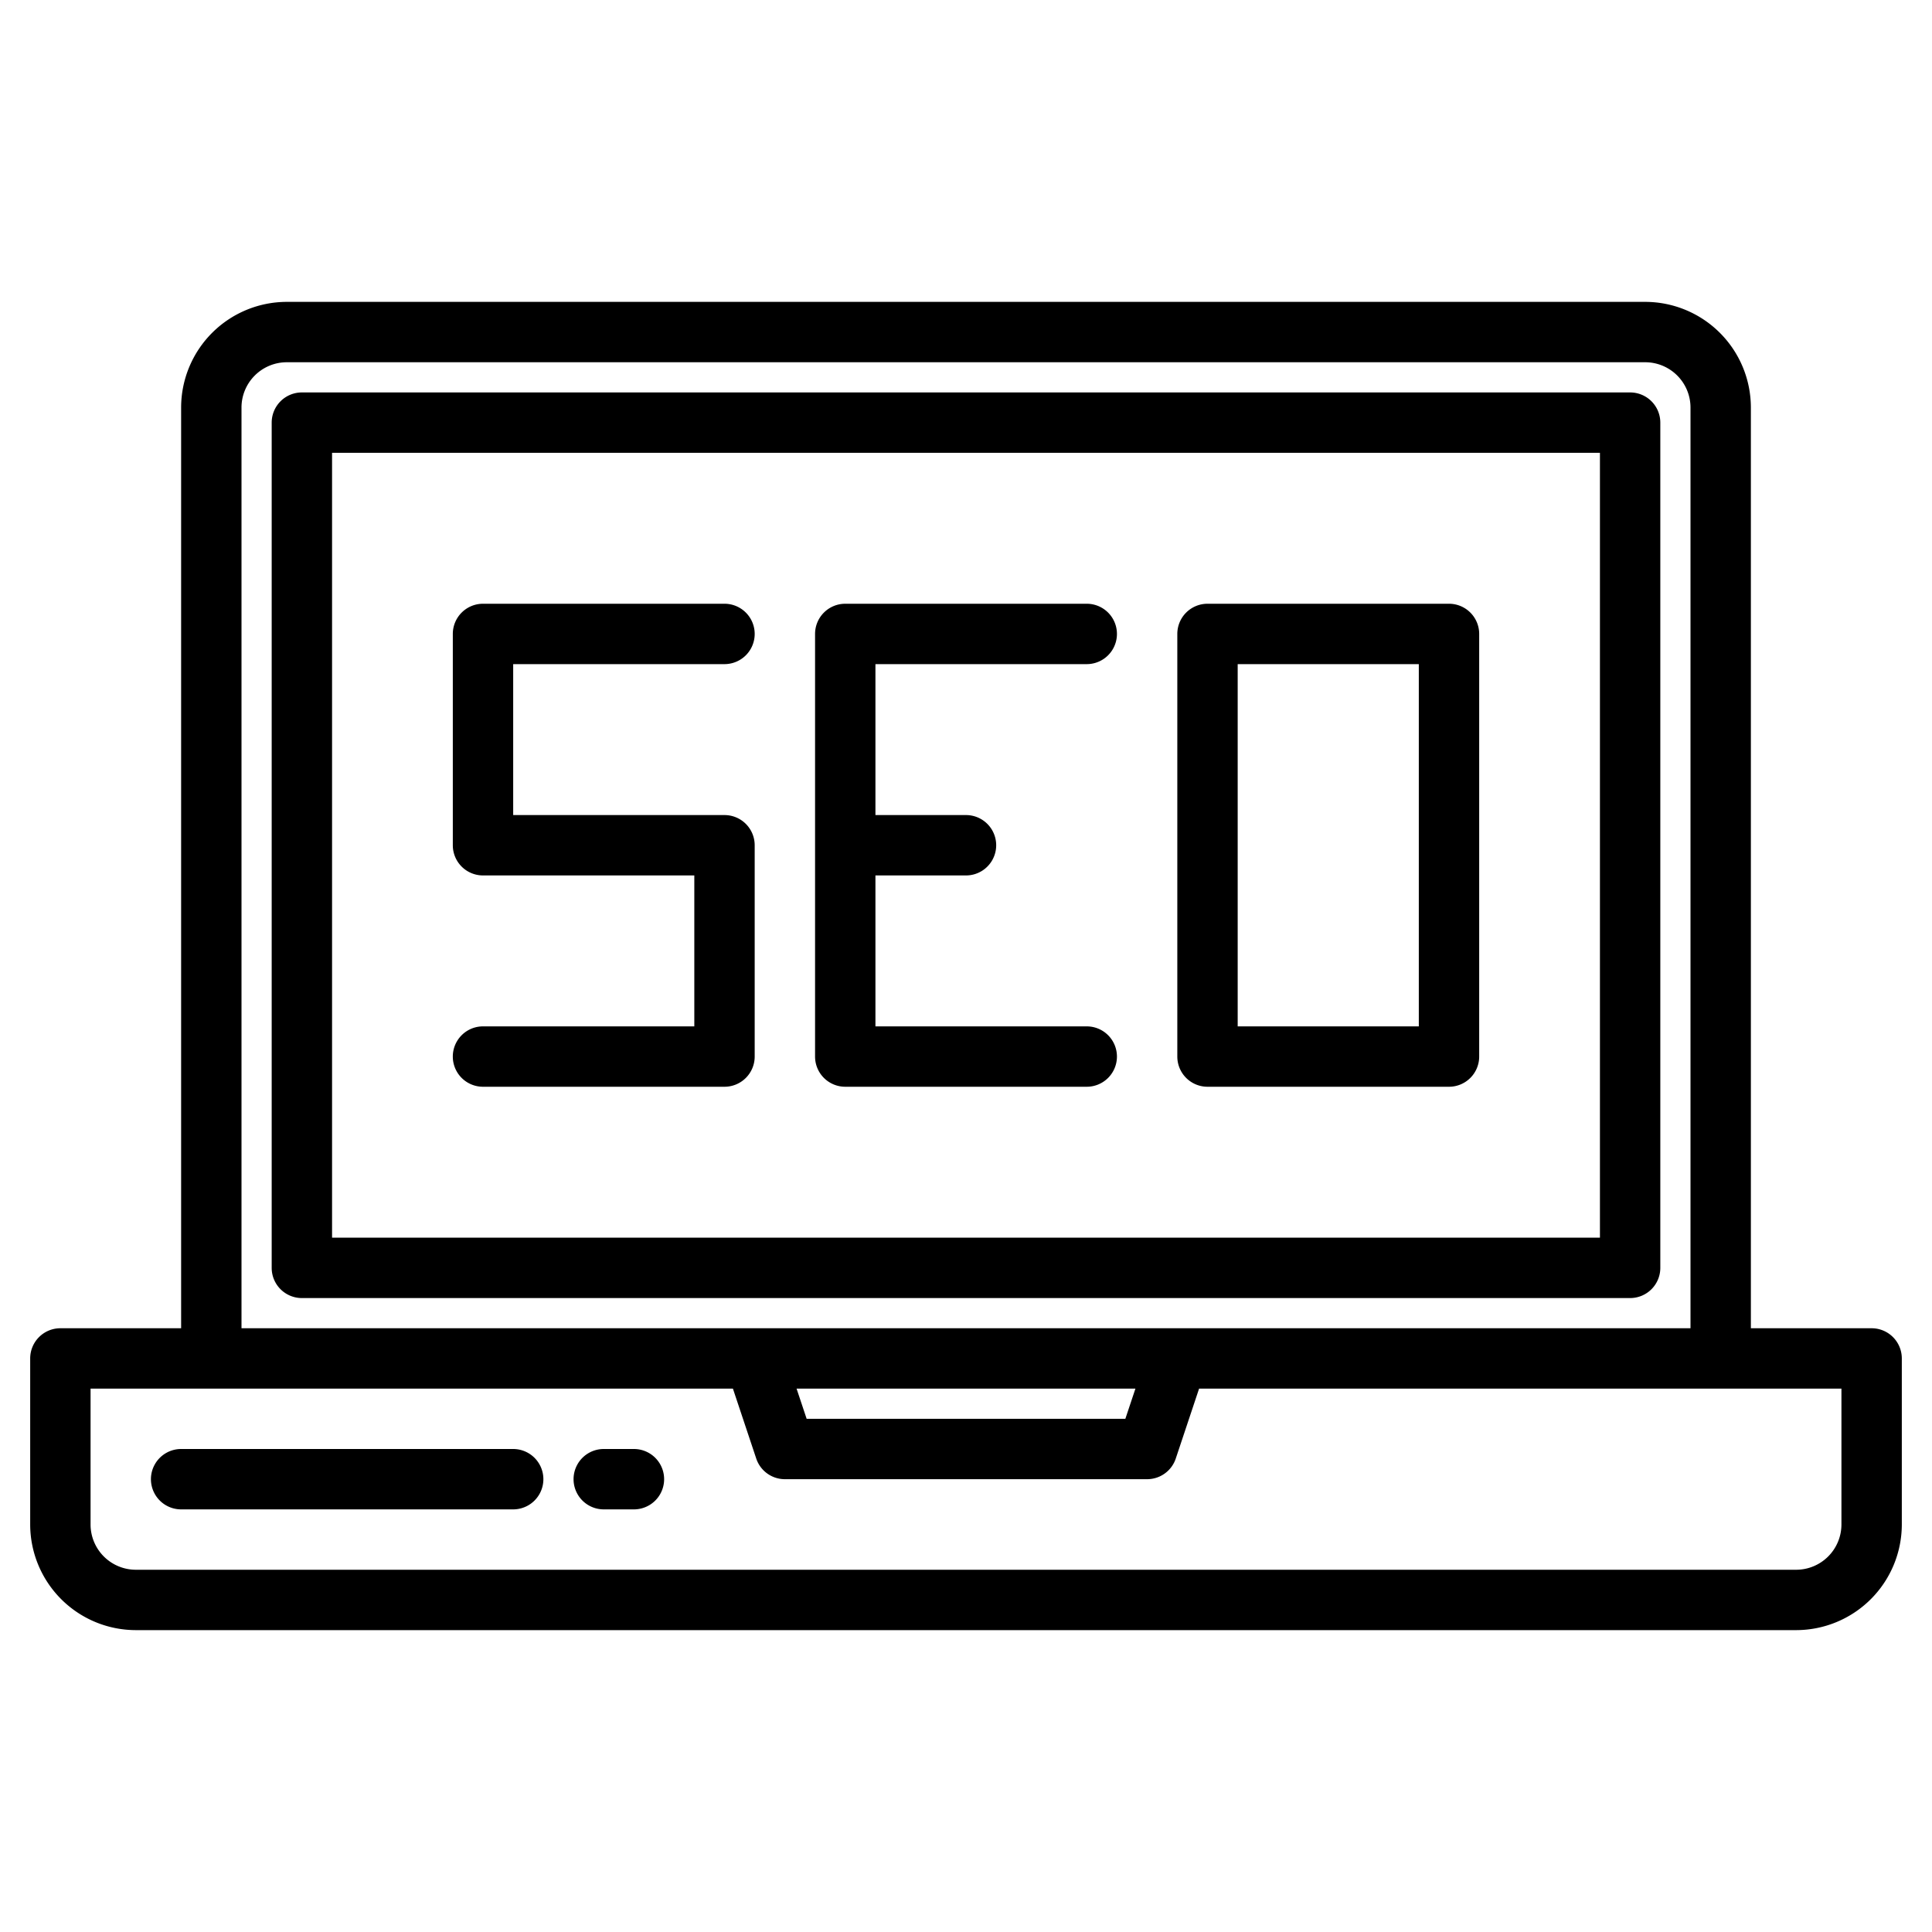
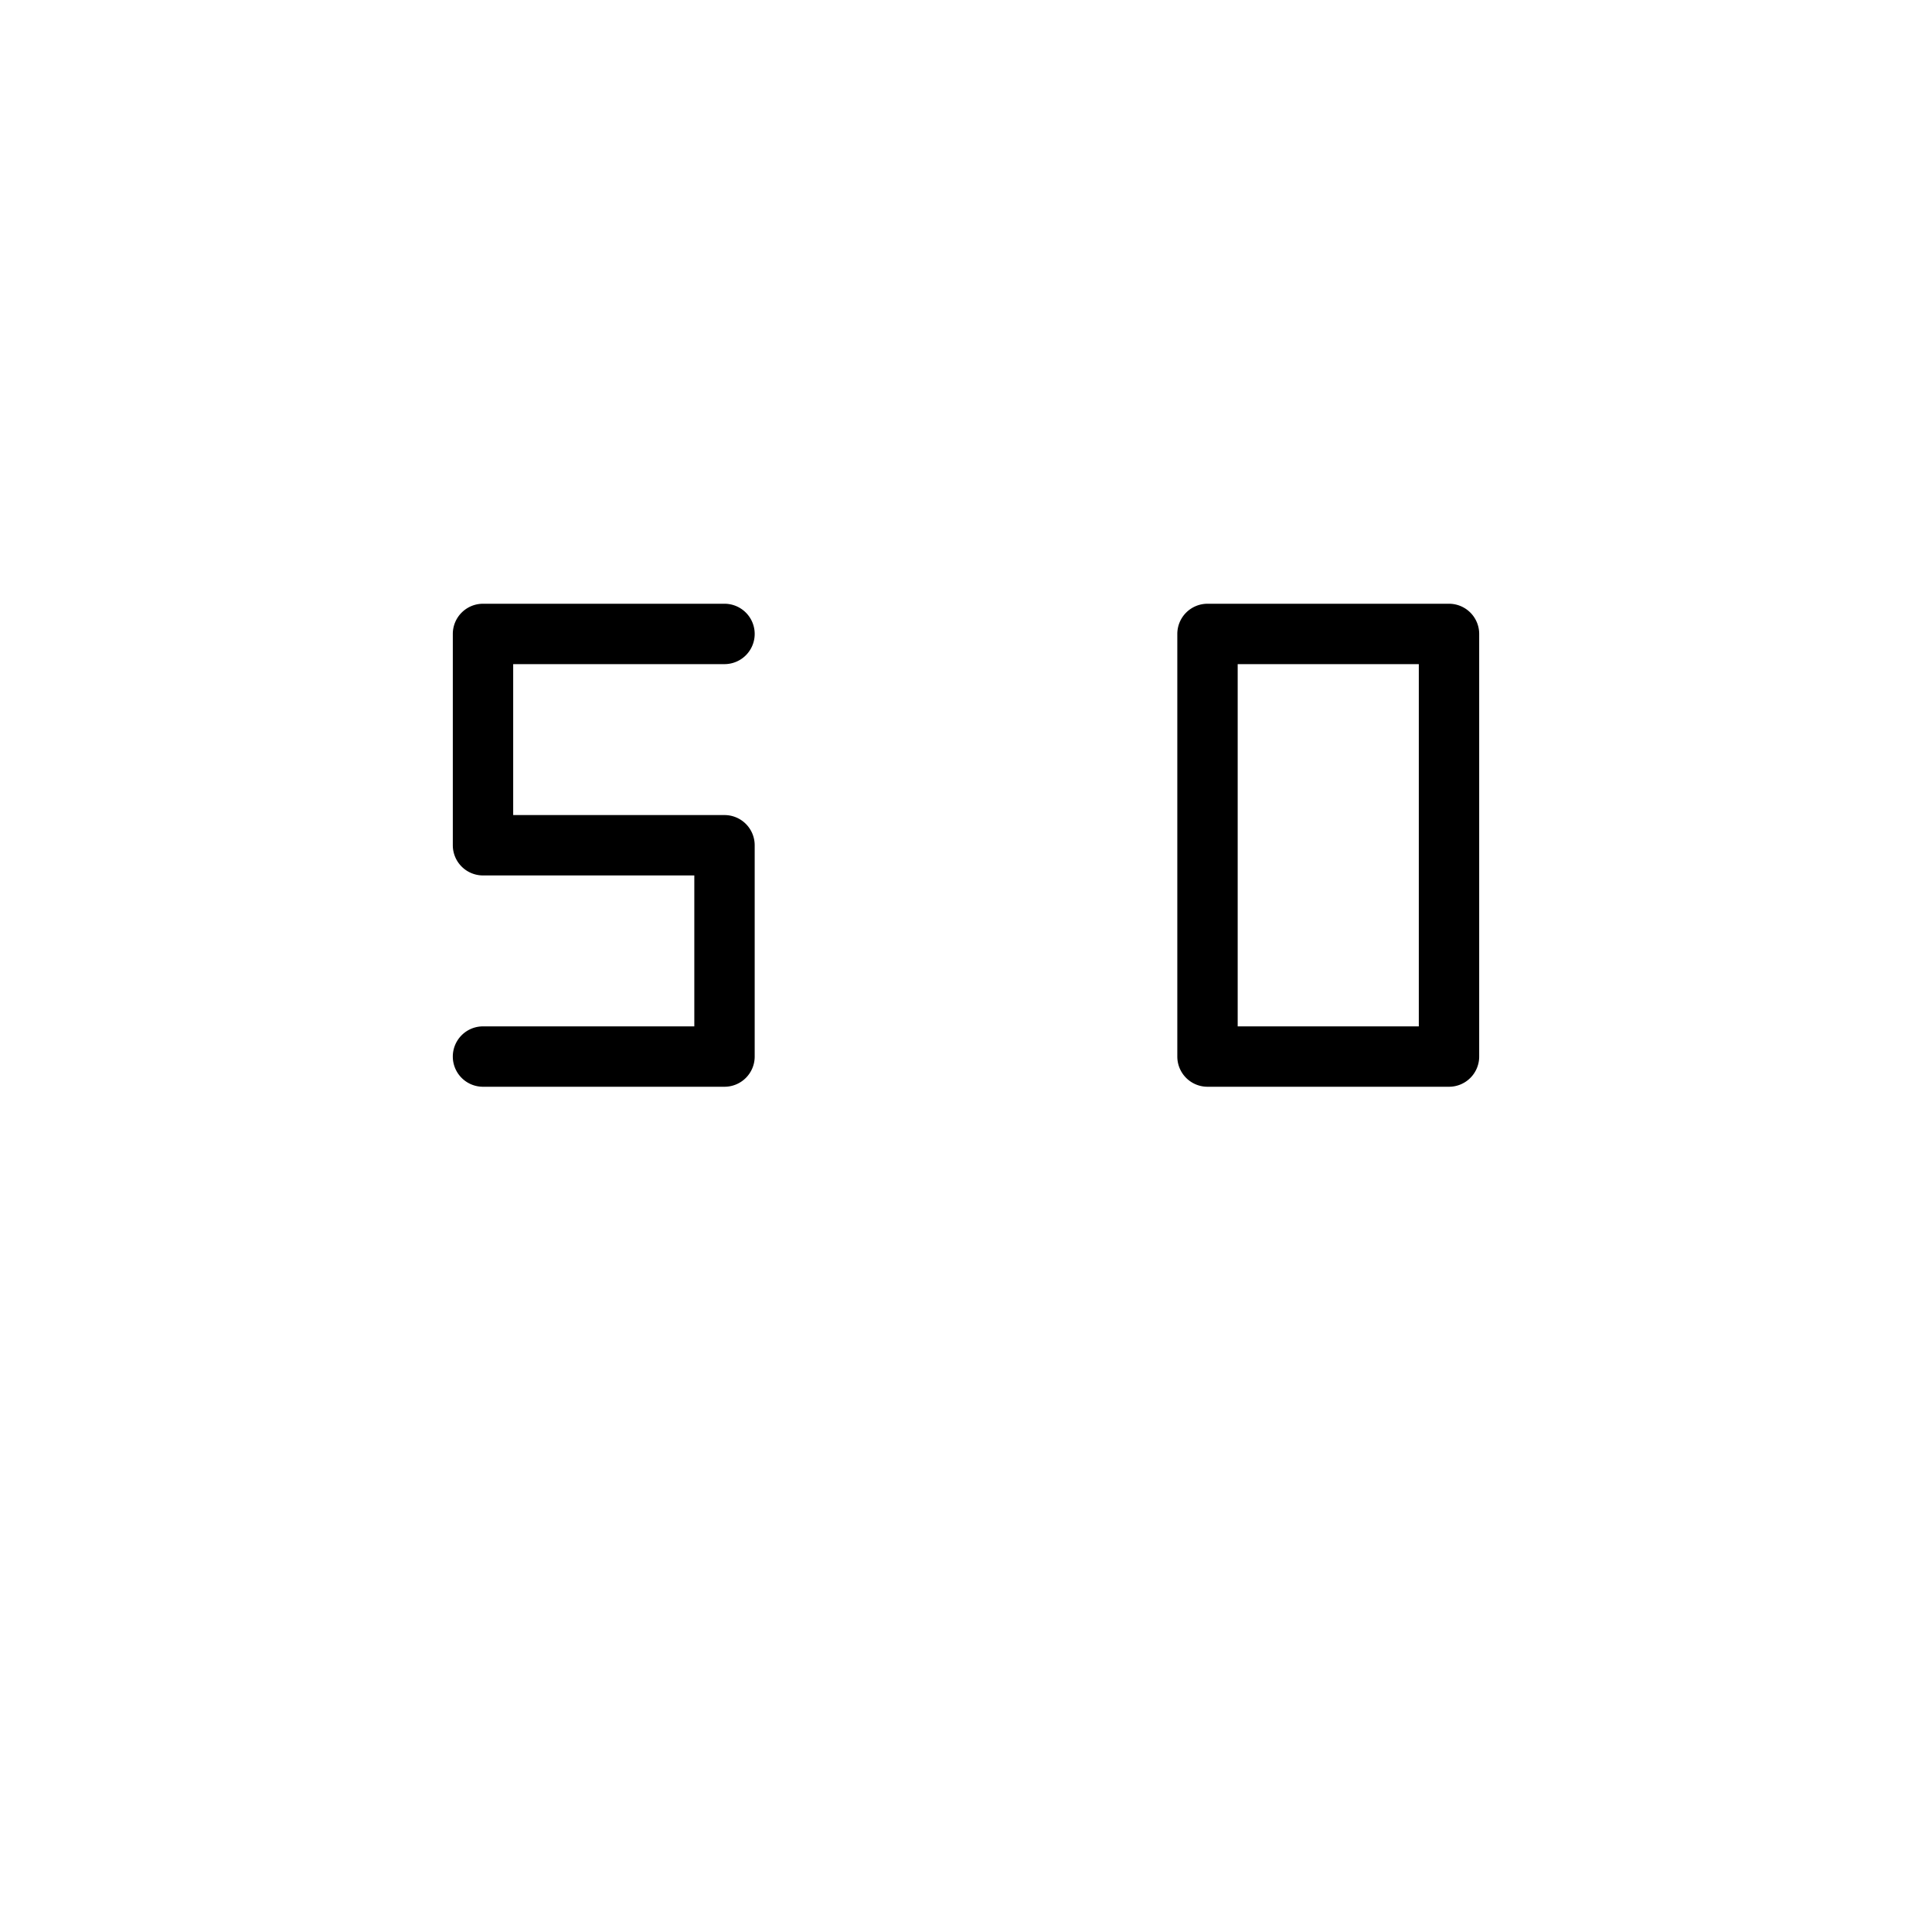
<svg xmlns="http://www.w3.org/2000/svg" height="512" viewBox="0 0 512 512" width="512">
  <g>
-     <path d="m496 352h-32v-244a28.031 28.031 0 0 0 -28-28h-360a28.031 28.031 0 0 0 -28 28v244h-32a8 8 0 0 0 -8 8v44a28.031 28.031 0 0 0 28 28h440a28.031 28.031 0 0 0 28-28v-44a8 8 0 0 0 -8-8zm-432-244a12.01 12.01 0 0 1 12-12h360a12.01 12.01 0 0 1 12 12v244h-384zm236.9 260-2.67 8h-84.46l-2.67-8zm187.1 36a12.01 12.01 0 0 1 -12 12h-440a12.01 12.01 0 0 1 -12-12v-36h170.23l6.18 18.53a8 8 0 0 0 7.59 5.47h96a8 8 0 0 0 7.59-5.47l6.18-18.53h170.23z" />
-     <path d="m136 384h-88a8 8 0 0 0 0 16h88a8 8 0 0 0 0-16z" />
-     <path d="m168 384h-8a8 8 0 0 0 0 16h8a8 8 0 0 0 0-16z" />
-     <path d="m432 104h-352a8 8 0 0 0 -8 8v224a8 8 0 0 0 8 8h352a8 8 0 0 0 8-8v-224a8 8 0 0 0 -8-8zm-8 224h-336v-208h336z" />
-     <path d="m296 280a8 8 0 0 1 -8 8h-64a8 8 0 0 1 -8-8v-112a8 8 0 0 1 8-8h64a8 8 0 0 1 0 16h-56v40h24a8 8 0 0 1 0 16h-24v40h56a8 8 0 0 1 8 8z" />
    <path d="m128 272a8 8 0 0 0 0 16h64a8 8 0 0 0 8-8v-56a8 8 0 0 0 -8-8h-56v-40h56a8 8 0 0 0 0-16h-64a8 8 0 0 0 -8 8v56a8 8 0 0 0 8 8h56v40z" />
    <path d="m320 288h64a8 8 0 0 0 8-8v-112a8 8 0 0 0 -8-8h-64a8 8 0 0 0 -8 8v112a8 8 0 0 0 8 8zm8-112h48v96h-48z" />
  </g>
</svg>